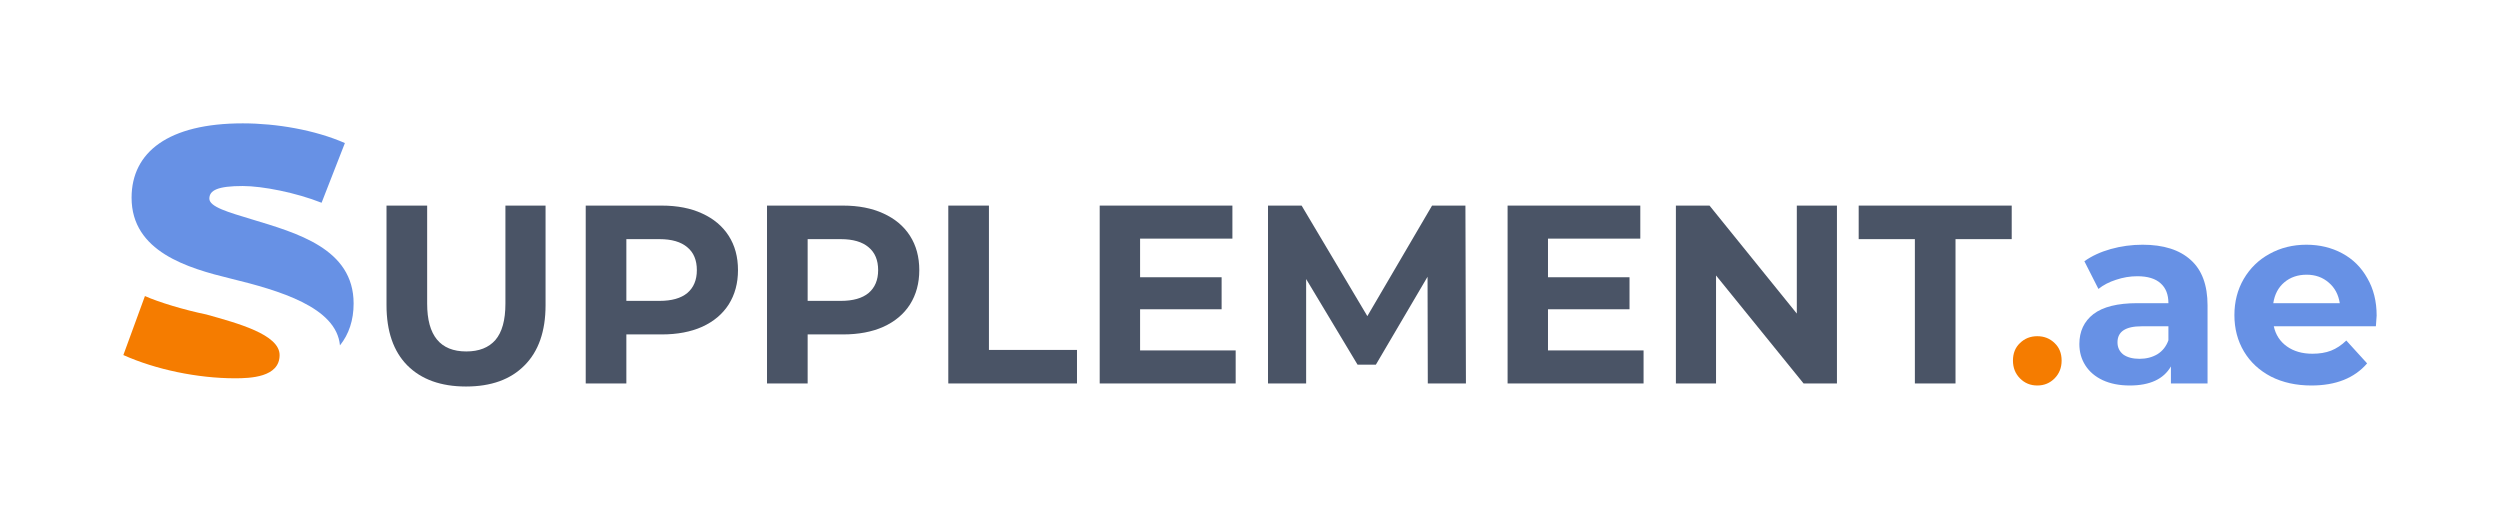
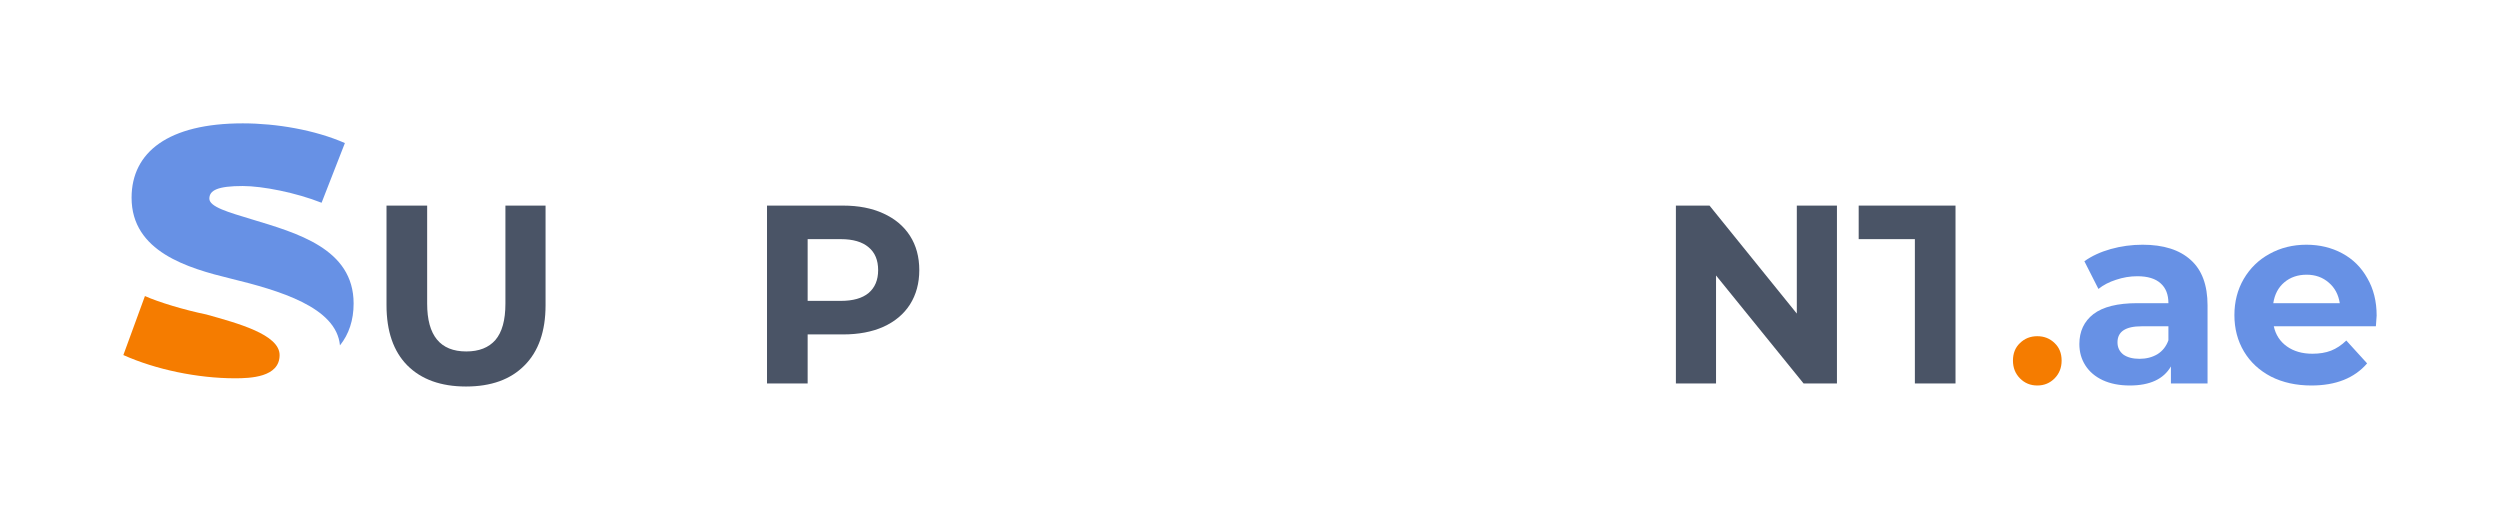
<svg xmlns="http://www.w3.org/2000/svg" width="304" height="62" viewBox="0 0 304 62" fill="none">
  <rect width="304" height="62" fill="white" />
  <path d="M56.67 47C53.62 47 51.24 46.145 49.532 44.435C47.844 42.726 47 40.285 47 37.112V25H51.942V36.927C51.942 40.8 53.528 42.736 56.701 42.736C58.246 42.736 59.426 42.273 60.239 41.346C61.053 40.398 61.459 38.925 61.459 36.927V25H66.34V37.112C66.34 40.285 65.486 42.726 63.778 44.435C62.09 46.145 59.721 47 56.67 47Z" fill="#4A5466" />
-   <path d="M80.467 25C82.358 25 83.995 25.319 85.378 25.958C86.781 26.596 87.859 27.503 88.611 28.677C89.364 29.851 89.74 31.242 89.74 32.848C89.74 34.434 89.364 35.825 88.611 37.02C87.859 38.194 86.781 39.1 85.378 39.739C83.995 40.357 82.358 40.666 80.467 40.666H76.165V46.629H71.224V25H80.467ZM80.192 36.587C81.677 36.587 82.805 36.268 83.578 35.629C84.351 34.97 84.737 34.043 84.737 32.848C84.737 31.633 84.351 30.706 83.578 30.067C82.805 29.408 81.677 29.079 80.192 29.079H76.165V36.587H80.192Z" fill="#4A5466" />
  <path d="M102.511 25C104.402 25 106.04 25.319 107.422 25.958C108.826 26.596 109.904 27.503 110.656 28.677C111.408 29.851 111.785 31.242 111.785 32.848C111.785 34.434 111.408 35.825 110.656 37.02C109.904 38.194 108.826 39.1 107.422 39.739C106.04 40.357 104.402 40.666 102.511 40.666H98.21V46.629H93.268V25H102.511ZM102.237 36.587C103.721 36.587 104.85 36.268 105.623 35.629C106.395 34.97 106.782 34.043 106.782 32.848C106.782 31.633 106.395 30.706 105.623 30.067C104.85 29.408 103.721 29.079 102.237 29.079H98.21V36.587H102.237Z" fill="#4A5466" />
-   <path d="M115.313 25H120.255V42.551H130.962V46.629H115.313V25Z" fill="#4A5466" />
-   <path d="M150.257 42.612V46.629H133.723V25H149.86V29.017H138.634V33.714H148.548V37.607H138.634V42.612H150.257Z" fill="#4A5466" />
-   <path d="M173.62 46.629L173.59 33.652L167.306 44.343H165.079L158.826 33.93V46.629H154.189V25H158.276L166.269 38.441L174.139 25H178.196L178.257 46.629H173.62Z" fill="#4A5466" />
-   <path d="M199.857 42.612V46.629H183.323V25H199.461V29.017H188.235V33.714H198.149V37.607H188.235V42.612H199.857Z" fill="#4A5466" />
  <path d="M223.373 25V46.629H219.316L208.67 33.497V46.629H203.789V25H207.877L218.493 38.132V25H223.373Z" fill="#4A5466" />
-   <path d="M232.849 29.079H226.016V25H244.624V29.079H237.79V46.629H232.849V29.079Z" fill="#4A5466" />
+   <path d="M232.849 29.079H226.016V25H244.624H237.79V46.629H232.849V29.079Z" fill="#4A5466" />
  <path d="M247.734 46.876C246.9 46.876 246.199 46.588 245.629 46.011C245.06 45.434 244.775 44.714 244.775 43.848C244.775 42.962 245.06 42.252 245.629 41.716C246.199 41.16 246.9 40.882 247.734 40.882C248.568 40.882 249.269 41.16 249.839 41.716C250.408 42.252 250.693 42.962 250.693 43.848C250.693 44.714 250.408 45.434 249.839 46.011C249.269 46.588 248.568 46.876 247.734 46.876Z" fill="#F57C00" />
  <path d="M260.537 29.758C263.08 29.758 265.032 30.376 266.394 31.612C267.757 32.828 268.438 34.671 268.438 37.143V46.629H263.984V44.559C263.09 46.104 261.422 46.876 258.982 46.876C257.721 46.876 256.623 46.66 255.687 46.227C254.772 45.795 254.07 45.198 253.582 44.435C253.094 43.673 252.85 42.808 252.85 41.84C252.85 40.295 253.42 39.08 254.558 38.194C255.718 37.308 257.497 36.865 259.897 36.865H263.679C263.679 35.815 263.364 35.011 262.734 34.455C262.103 33.878 261.158 33.59 259.897 33.59C259.022 33.59 258.158 33.734 257.304 34.023C256.47 34.29 255.758 34.661 255.169 35.135L253.46 31.767C254.355 31.128 255.423 30.634 256.663 30.284C257.924 29.933 259.216 29.758 260.537 29.758ZM260.171 43.632C260.985 43.632 261.707 43.447 262.337 43.076C262.968 42.684 263.415 42.118 263.679 41.376V39.677H260.415C258.463 39.677 257.487 40.326 257.487 41.624C257.487 42.242 257.721 42.736 258.189 43.107C258.677 43.457 259.338 43.632 260.171 43.632Z" fill="#6791E5" />
  <path d="M289 38.379C289 38.441 288.969 38.874 288.908 39.677H276.493C276.717 40.707 277.245 41.521 278.079 42.118C278.913 42.715 279.95 43.014 281.191 43.014C282.045 43.014 282.797 42.891 283.448 42.643C284.119 42.376 284.739 41.964 285.309 41.407L287.841 44.188C286.295 45.98 284.038 46.876 281.069 46.876C279.218 46.876 277.581 46.516 276.157 45.795C274.734 45.053 273.636 44.034 272.863 42.736C272.09 41.438 271.704 39.965 271.704 38.317C271.704 36.69 272.08 35.227 272.832 33.93C273.605 32.611 274.652 31.592 275.974 30.871C277.317 30.129 278.811 29.758 280.459 29.758C282.065 29.758 283.519 30.109 284.821 30.809C286.122 31.509 287.139 32.519 287.871 33.837C288.624 35.135 289 36.649 289 38.379ZM280.489 33.404C279.411 33.404 278.506 33.714 277.774 34.331C277.042 34.949 276.595 35.794 276.432 36.865H284.516C284.353 35.815 283.906 34.98 283.174 34.362C282.441 33.724 281.547 33.404 280.489 33.404Z" fill="#6791E5" />
  <path d="M16 24.046C16 18.493 20.475 15 29.519 15C33.629 15 38.304 15.803 41.939 17.395L39.105 24.656C35.992 23.421 31.909 22.62 29.519 22.62C26.479 22.62 25.457 23.137 25.457 24.156C25.457 25.16 27.812 25.819 30.54 26.647C36.071 28.328 43 30.209 43 36.907C43 38.928 42.432 40.632 41.339 42C40.914 37.349 33.959 35.319 28.076 33.881C22.836 32.606 16 30.605 16 24.046Z" fill="#6791E5" />
  <path d="M34 43.179C34 40.657 28.841 39.294 25.085 38.238C22.393 37.686 19.27 36.738 17.624 36L15 43.174C18.941 44.94 24.035 46 28.573 46C30.413 46 34 45.891 34 43.179Z" fill="#F57C00" />
</svg>